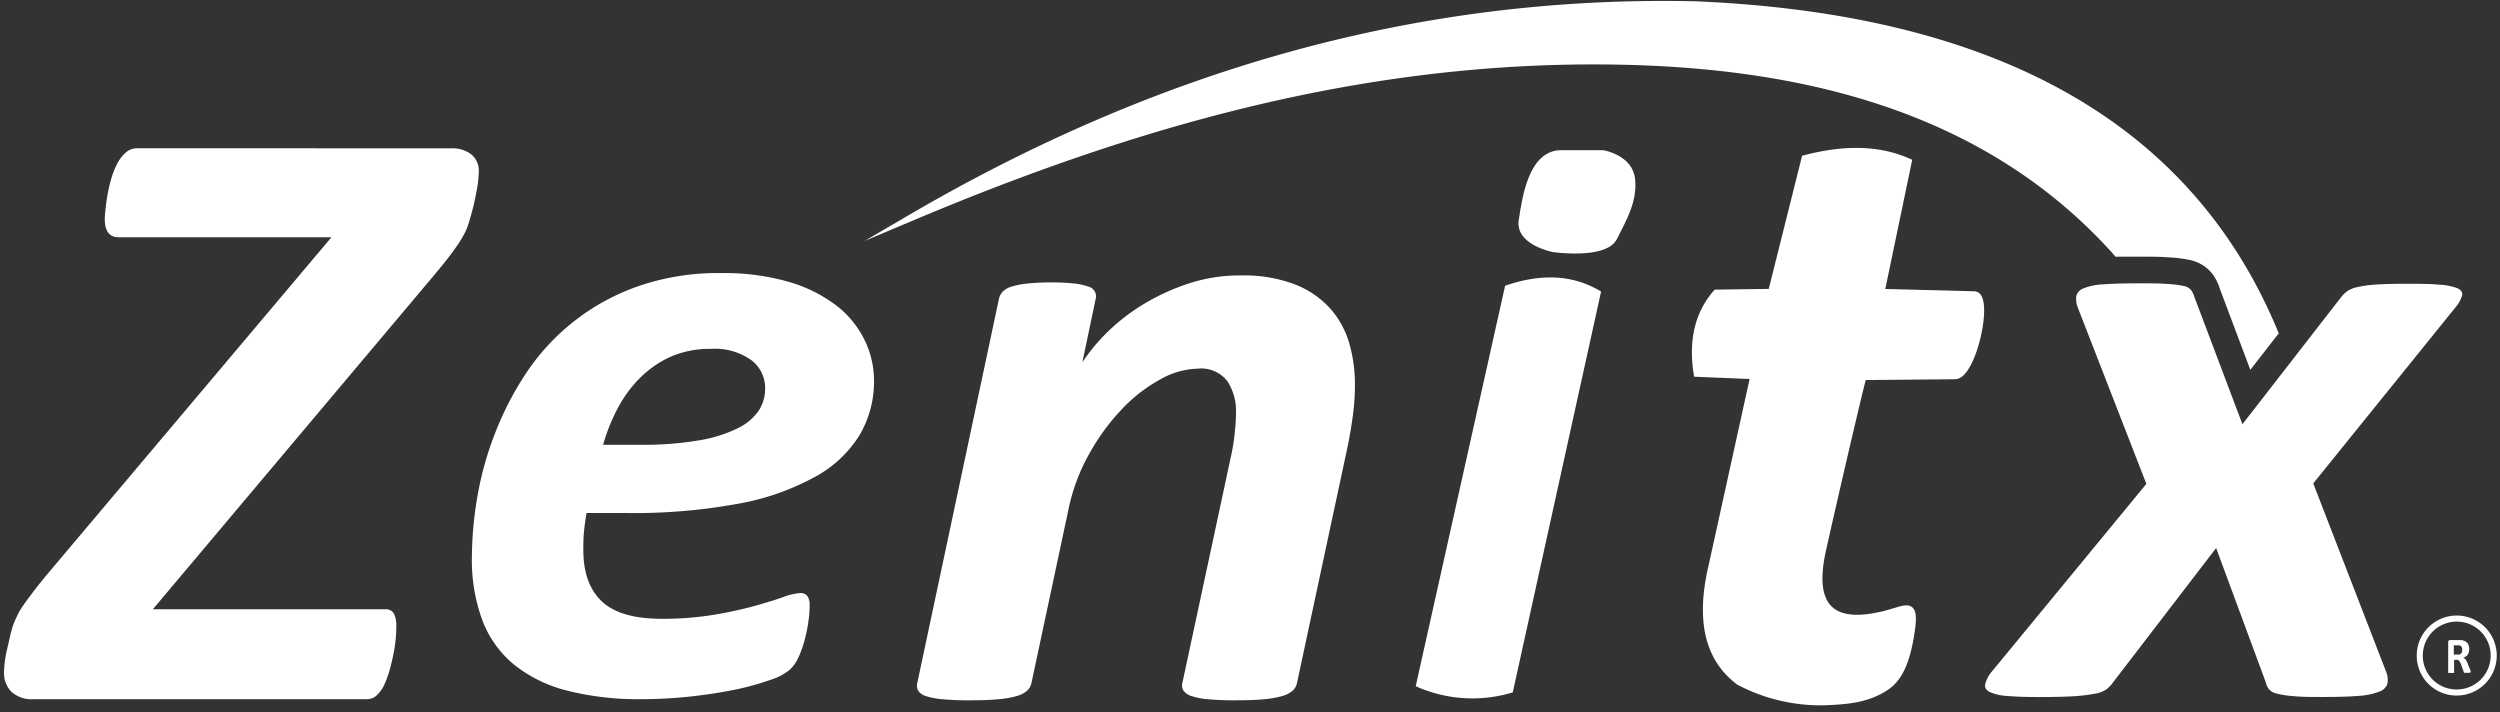
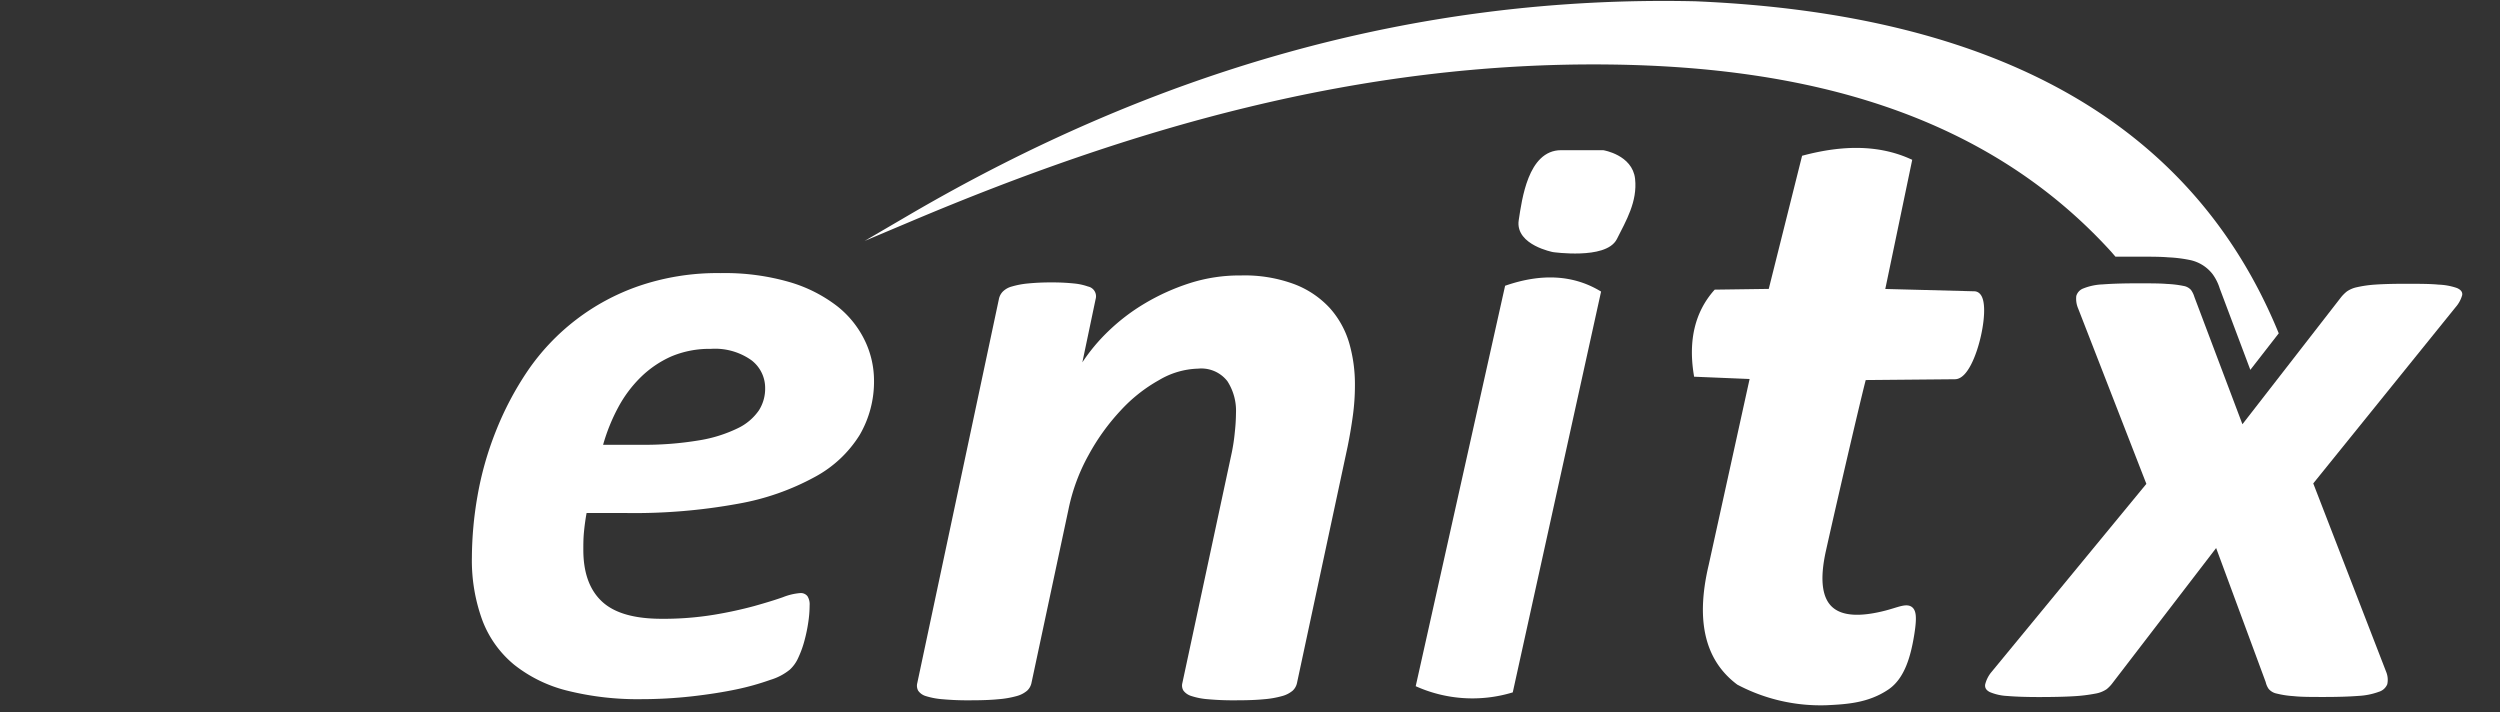
<svg xmlns="http://www.w3.org/2000/svg" viewBox="0 0 330 94">
  <rect x="0" y="0" width="330" height="94" fill="#333333" stroke="none" />
  <defs>
    <style>.cls-1,.cls-2,.cls-3,.cls-4,.cls-5{fill:#fff;}.cls-2,.cls-3,.cls-4,.cls-5,.cls-6{stroke:#fff;stroke-miterlimit:22.93;fill-rule:evenodd;}.cls-2{stroke-width:0.81px;}.cls-3{stroke-width:0.34px;}.cls-4{stroke-width:0.88px;}.cls-5{stroke-width:0.88px;}.cls-6{fill:none;stroke-width:0.8px;}</style>
  </defs>
  <title>Mesa de trabajo 2 copia 6</title>
  <g id="trabajo">
-     <path class="cls-1" d="M59.57,19.58a4.12,4.12,0,0,1,2.63.79,2.8,2.8,0,0,1,1,2.35,16.36,16.36,0,0,1-.35,2.79A30,30,0,0,1,62,29a10.24,10.24,0,0,1-.46,1.35,12.64,12.64,0,0,1-.81,1.48c-.35.55-.79,1.18-1.33,1.89s-1.23,1.57-2.08,2.58L20.18,80.42H50.91A1.2,1.2,0,0,1,52,81a3.58,3.58,0,0,1,.31,1.69c0,.3,0,.74-.05,1.32A18.69,18.69,0,0,1,52,86c-.14.73-.3,1.46-.5,2.19a13.41,13.41,0,0,1-.69,2,4.54,4.54,0,0,1-1,1.51,1.81,1.81,0,0,1-1.3.59H4.48a4,4,0,0,1-3-1,3.55,3.55,0,0,1-.95-2.53,12.19,12.19,0,0,1,.09-1.26,11.84,11.84,0,0,1,.29-1.68c.13-.58.27-1.17.4-1.75s.26-1.05.38-1.43a12.91,12.91,0,0,1,.52-1.23A9.79,9.79,0,0,1,3,80c.37-.52.82-1.14,1.36-1.85s1.23-1.58,2.08-2.59L43.75,31.32H15.68c-1.23,0-1.85-.8-1.85-2.42q0-.33.09-1.2c.06-.58.14-1.22.26-1.91a17.71,17.71,0,0,1,.49-2.14,10.85,10.85,0,0,1,.78-2,5.07,5.07,0,0,1,1.12-1.49,2.28,2.28,0,0,1,1.53-.59Z" />
    <path class="cls-1" d="M115.37,50.18a14,14,0,0,1-1.89,7.23,15.72,15.72,0,0,1-5.89,5.53,33,33,0,0,1-10.14,3.55,75.81,75.81,0,0,1-14.66,1.23H77.43c-.16.86-.27,1.7-.35,2.54S77,71.87,77,72.58q0,4.52,2.45,6.81c1.63,1.53,4.26,2.29,7.87,2.29a41.14,41.14,0,0,0,6.91-.53A54.1,54.1,0,0,0,99.55,80c1.53-.43,2.81-.82,3.82-1.18a7.82,7.82,0,0,1,2.21-.53,1.12,1.12,0,0,1,1,.4,2,2,0,0,1,.29,1.22,15,15,0,0,1-.17,2.18,20.14,20.14,0,0,1-.5,2.43,13.12,13.12,0,0,1-.81,2.26,4.73,4.73,0,0,1-1.14,1.62,7.44,7.44,0,0,1-2.56,1.34A34.37,34.37,0,0,1,97.19,91q-2.62.55-5.89.92a60.58,60.58,0,0,1-6.64.37,38.22,38.22,0,0,1-9.77-1.12,18.36,18.36,0,0,1-7-3.41,14,14,0,0,1-4.2-5.83,23,23,0,0,1-1.4-8.41,48.34,48.34,0,0,1,.73-8A43,43,0,0,1,65.42,57a41.3,41.3,0,0,1,4.2-8A29.35,29.35,0,0,1,84.25,37.78a32,32,0,0,1,10.9-1.73,30.65,30.65,0,0,1,9.12,1.2,19,19,0,0,1,6.27,3.19A12.93,12.93,0,0,1,114.18,45,12.2,12.2,0,0,1,115.37,50.18ZM101,51.24a4.59,4.59,0,0,0-1.84-3.71,8.3,8.3,0,0,0-5.33-1.48,12.93,12.93,0,0,0-5.22,1,13.7,13.7,0,0,0-4,2.71,16.48,16.48,0,0,0-3,4,24.45,24.45,0,0,0-2,4.95h4.89a43.6,43.6,0,0,0,7.81-.59,18.28,18.28,0,0,0,5.07-1.59,7.07,7.07,0,0,0,2.8-2.37A5.32,5.32,0,0,0,101,51.24Z" />
    <path class="cls-1" d="M178.85,50.85a29.42,29.42,0,0,1-.27,4q-.27,2-.69,4.08L171.2,90.17a1.93,1.93,0,0,1-.57,1,3.59,3.59,0,0,1-1.39.71,12.34,12.34,0,0,1-2.41.42c-1,.1-2.22.14-3.71.14a36.23,36.23,0,0,1-3.64-.14,9.21,9.21,0,0,1-2.2-.42,2.07,2.07,0,0,1-1.06-.71,1.29,1.29,0,0,1-.15-1l6.51-30.36A25.17,25.17,0,0,0,163,57a24,24,0,0,0,.15-2.49,7.18,7.18,0,0,0-1.14-4.2,4.36,4.36,0,0,0-3.86-1.65A10.62,10.62,0,0,0,153,50.17a20.29,20.29,0,0,0-5.06,4,28.65,28.65,0,0,0-4.25,5.9,25.06,25.06,0,0,0-2.65,7.17l-4.89,22.93a1.93,1.93,0,0,1-.57,1,3.54,3.54,0,0,1-1.38.71,12.56,12.56,0,0,1-2.44.42c-1,.1-2.23.14-3.68.14a36.45,36.45,0,0,1-3.65-.14,9.84,9.84,0,0,1-2.23-.42,1.87,1.87,0,0,1-1-.71,1.38,1.38,0,0,1-.12-1L131.85,39.5a2,2,0,0,1,.51-1,2.64,2.64,0,0,1,1.2-.68,11.19,11.19,0,0,1,2.11-.4,30.53,30.53,0,0,1,3.11-.14,27.47,27.47,0,0,1,3,.14,7.76,7.76,0,0,1,1.84.4,1.32,1.32,0,0,1,1,1.67l-1.75,8.34a24.12,24.12,0,0,1,3.38-4.06,26.1,26.1,0,0,1,4.85-3.71,28.92,28.92,0,0,1,6-2.7,21.57,21.57,0,0,1,6.72-1,18.79,18.79,0,0,1,7.08,1.17,12.32,12.32,0,0,1,4.64,3.14,12,12,0,0,1,2.56,4.63A19.61,19.61,0,0,1,178.85,50.85Z" />
    <path class="cls-2" d="M206.07,20.23l5.52,0s3.54.58,3.84,3.43-1.12,5.25-2.36,7.71-8,1.51-8,1.51-4.63-.9-4.2-3.74S202.12,20.21,206.07,20.23Z" />
    <path class="cls-3" d="M198.82,37.85c4.77-1.64,8.88-1.35,12.33.72L199.54,91.26a18.07,18.07,0,0,1-12.47-.78Z" />
    <path class="cls-4" d="M238.24,20.92c5-1.31,9.61-1.37,13.67.43l-3.59,17.22,12.27.32c2.18,0-.1,10.71-2.54,10.73l-12.1.11c-.09,0-3.33,13.81-5.35,22.85-1.79,8,1.57,10.23,8.47,8.42,2.73-.72,3.87-1.75,3.2,2.56-.47,3-1.27,5.75-3.25,7.09-2.52,1.7-5.23,1.87-7.91,2A23.05,23.05,0,0,1,229.56,90c-3.81-2.86-5.4-7.62-3.59-15.3l5.52-25.09L224,49.3c-.69-4.4.19-7.93,2.54-10.63l7.28-.1Z" />
    <path class="cls-1" d="M305.35,63.81,315,88.75a2.76,2.76,0,0,1,.12,1.57,1.73,1.73,0,0,1-1.12,1,9.15,9.15,0,0,1-2.7.54c-1.17.09-2.68.14-4.54.14-1.69,0-3,0-4-.11a12.28,12.28,0,0,1-2.24-.34,1.86,1.86,0,0,1-1.06-.62,2.62,2.62,0,0,1-.39-.9l-6.54-17.69L278.9,90.1a4.56,4.56,0,0,1-.82.87,3.77,3.77,0,0,1-1.51.59,21.2,21.2,0,0,1-2.79.34c-1.15.07-2.69.11-4.63.11-1.73,0-3.13-.05-4.18-.14a6.78,6.78,0,0,1-2.3-.51c-.48-.24-.69-.56-.63-1a4.09,4.09,0,0,1,.75-1.55l20.53-24.94-9-23.14a3.25,3.25,0,0,1-.25-1.66,1.51,1.51,0,0,1,.94-1,7.62,7.62,0,0,1,2.54-.53c1.16-.09,2.68-.14,4.57-.14,1.66,0,3,0,3.91.08a14.1,14.1,0,0,1,2.18.26,1.72,1.72,0,0,1,1,.53,3.1,3.1,0,0,1,.45.93L296,56l13-16.74a4.92,4.92,0,0,1,.79-.79,3.64,3.64,0,0,1,1.33-.56,15.55,15.55,0,0,1,2.36-.34c1-.07,2.28-.11,3.94-.11,1.85,0,3.34,0,4.45.11a8.35,8.35,0,0,1,2.45.45c.52.23.75.53.69.93a4.06,4.06,0,0,1-.87,1.6Z" />
    <path class="cls-5" d="M279,32.93l.44.51c.79,0,1.67,0,2.65,0,1.77,0,3.12,0,4.15.09a18.24,18.24,0,0,1,2.81.34,5.53,5.53,0,0,1,3.37,2.06,6.9,6.9,0,0,1,1,2l3.76,10,3.11-4C288.9,16.38,263.06,2.27,223.78.61c-37.29-.83-71.57,9.45-103.57,28.15,28.44-12,58.86-21.14,92.59-20.68C238.19,8.43,262.08,14.34,279,32.93Z" />
-     <path class="cls-6" d="M324.21,91.41a4.88,4.88,0,1,0-4.8-4.88A4.85,4.85,0,0,0,324.21,91.41Z" />
-     <path class="cls-1" d="M326.07,88.75a.13.13,0,0,1,0,.06.09.09,0,0,1-.06,0l-.14,0h-.45l-.12,0a.18.18,0,0,1-.07,0l0-.07-.36-1c0-.11-.09-.2-.13-.29a.7.7,0,0,0-.14-.21.55.55,0,0,0-.17-.14.59.59,0,0,0-.23,0h-.26v1.67a.07.07,0,0,1,0,.06s0,0-.07,0a.35.35,0,0,1-.12,0h-.4a.35.35,0,0,1-.12,0s-.06,0-.07,0a.14.14,0,0,1,0-.06v-4a.29.29,0,0,1,.07-.21.24.24,0,0,1,.18-.07h1.49a1.89,1.89,0,0,1,.44.13,1,1,0,0,1,.33.24.94.94,0,0,1,.2.35,1.35,1.35,0,0,1,.07.46,1.25,1.25,0,0,1-.05.4.91.91,0,0,1-.15.33,1.09,1.09,0,0,1-.24.24,1.2,1.2,0,0,1-.34.17,1,1,0,0,1,.17.12.57.57,0,0,1,.15.16,1.59,1.59,0,0,1,.13.22,2.39,2.39,0,0,1,.13.28l.34.86.06.19A.38.38,0,0,1,326.07,88.75Zm-1.05-3a.69.69,0,0,0-.09-.36.49.49,0,0,0-.3-.21l-.14,0h-.59V86.4h.42a1,1,0,0,0,.31,0,.57.57,0,0,0,.21-.13A.53.53,0,0,0,325,86,.67.67,0,0,0,325,85.77Z" />
  </g>
</svg>